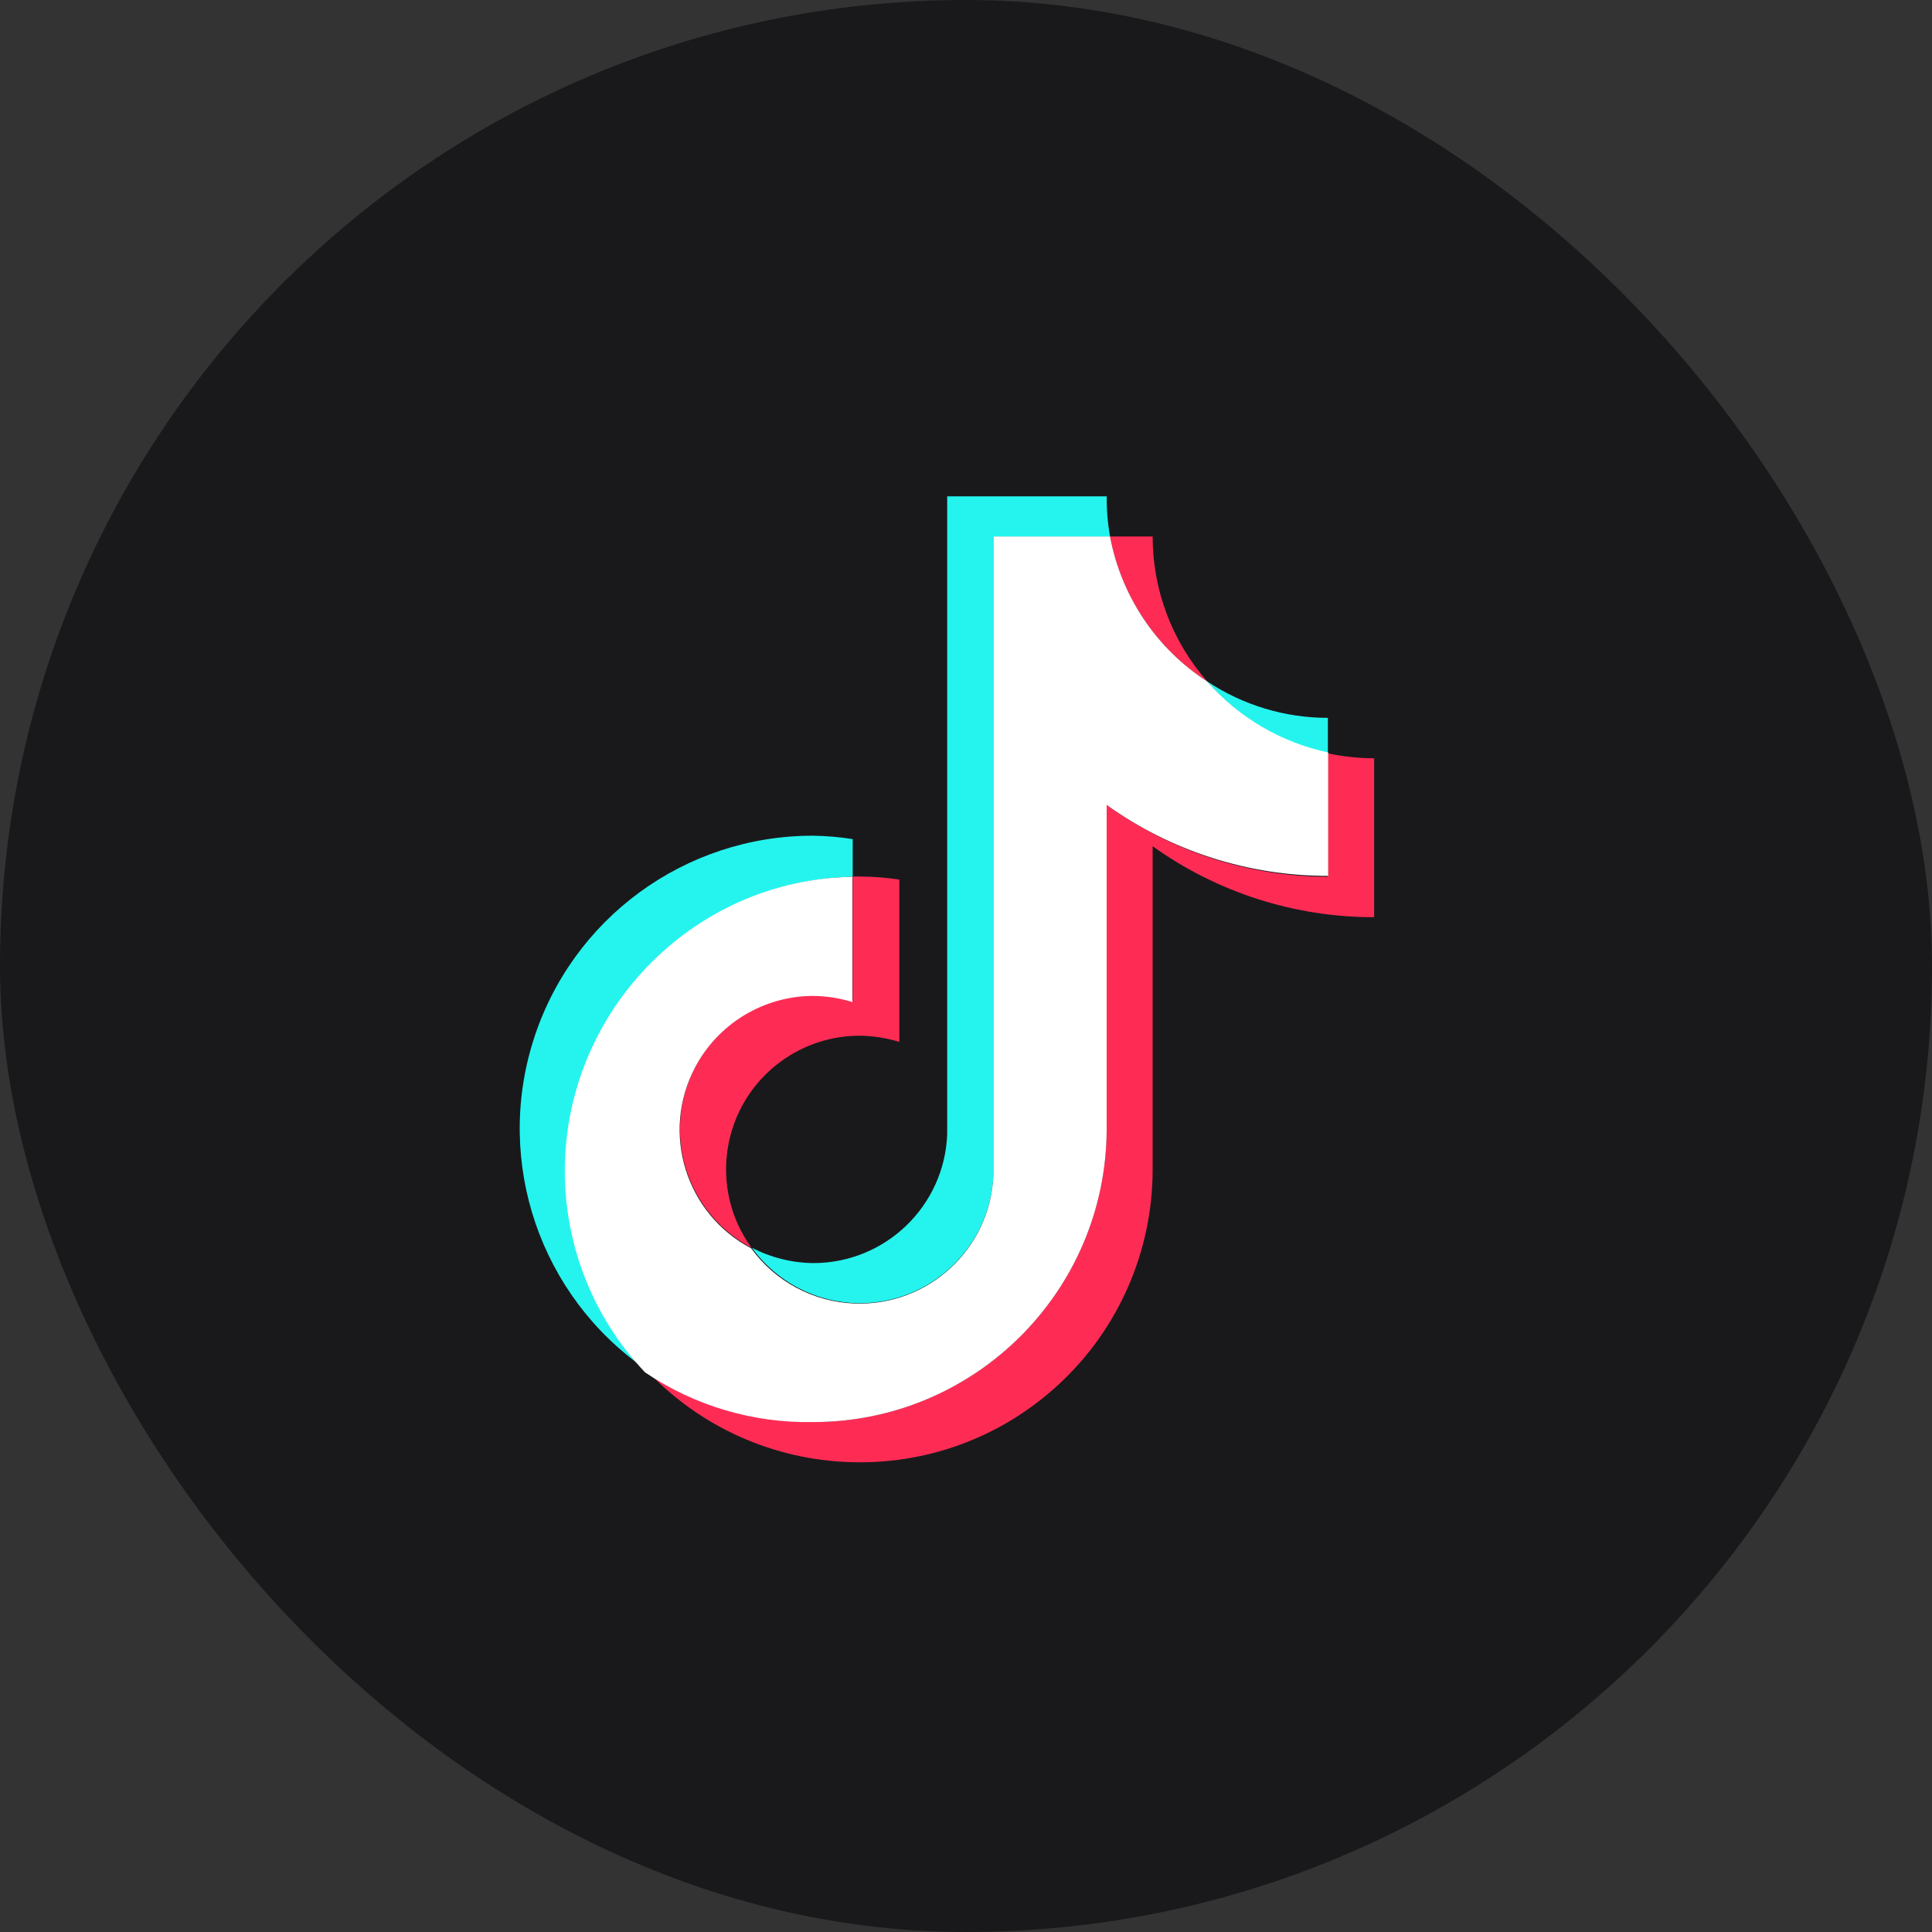
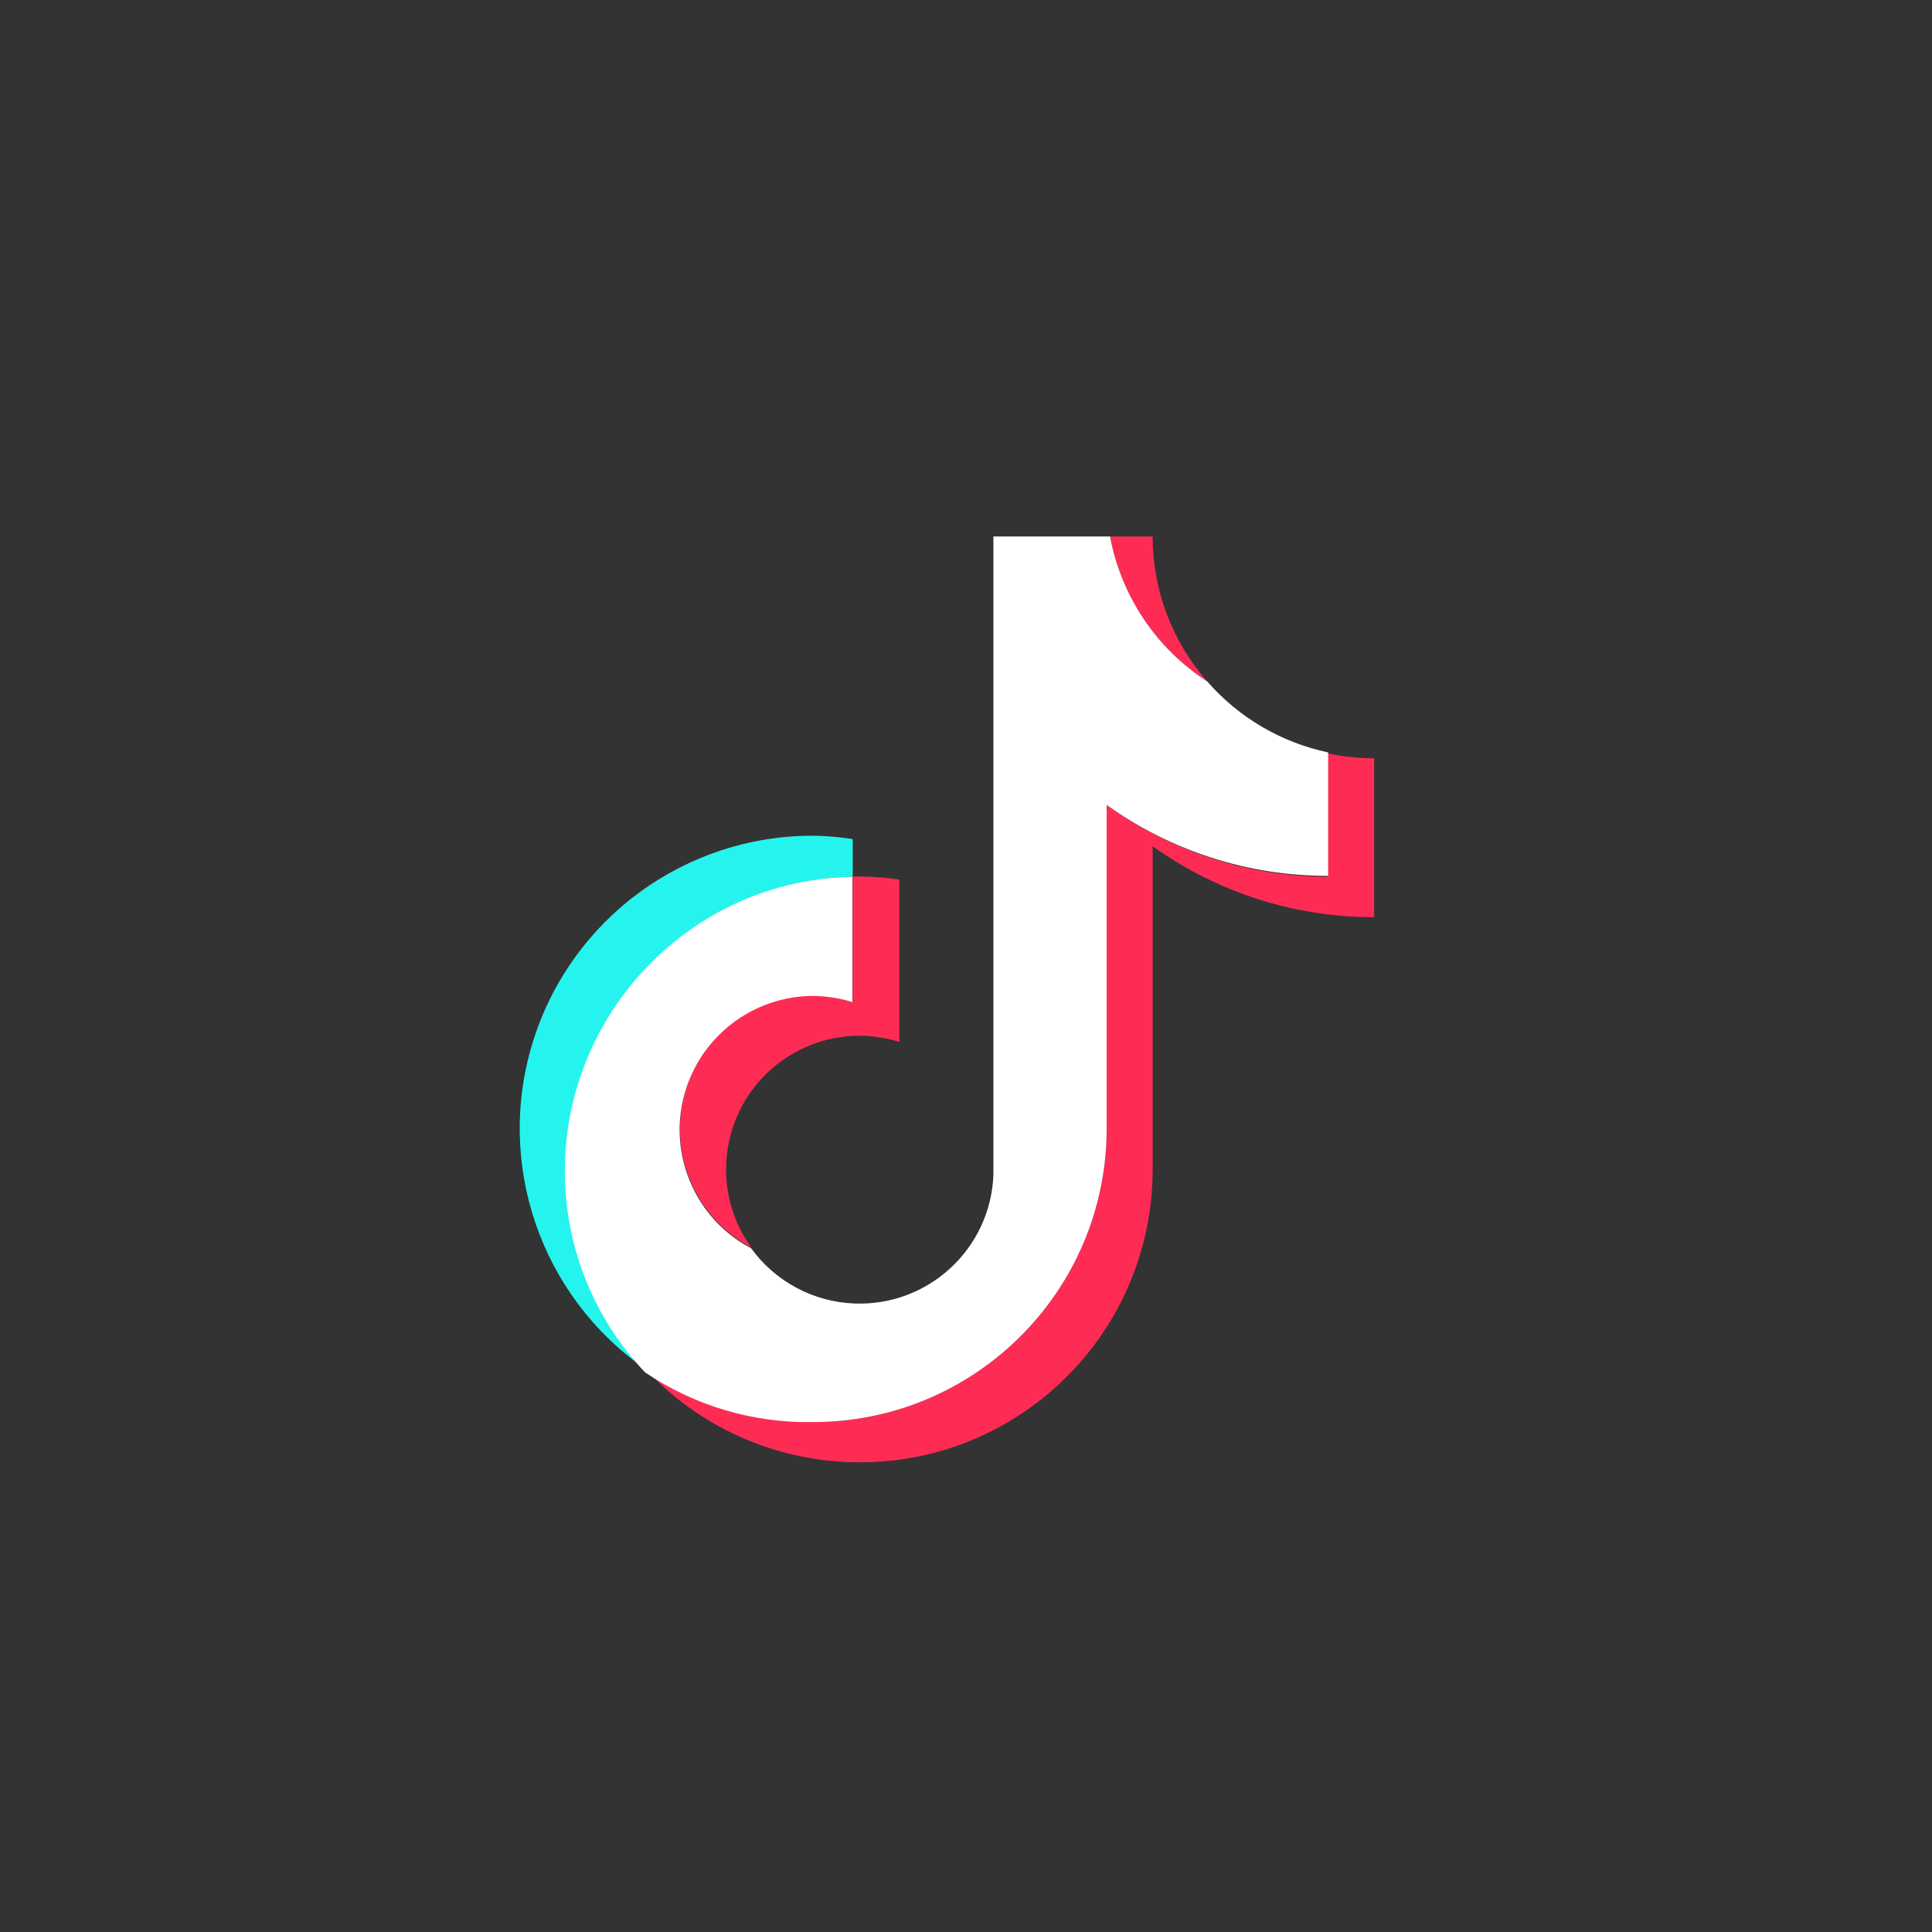
<svg xmlns="http://www.w3.org/2000/svg" width="48" height="48" viewBox="0 0 48 48" fill="none">
  <rect x="0" y="0" width="48" height="48" fill="#333333" stroke="none" />
-   <rect width="48" height="48" rx="24" fill="#19191B" />
  <path d="M21.185 21.783V20.847C20.86 20.796 20.532 20.768 20.204 20.763C17.021 20.757 14.204 22.819 13.249 25.854C12.293 28.888 13.421 32.193 16.032 34.01C13.292 31.078 13.448 26.479 16.381 23.739C17.688 22.519 19.398 21.823 21.185 21.783Z" fill="#25F4EE" />
-   <path d="M21.362 32.378C23.141 32.376 24.603 30.974 24.682 29.196V13.335H27.58C27.52 13.004 27.492 12.668 27.496 12.331H23.533V28.177C23.467 29.963 22 31.378 20.213 31.381C19.679 31.377 19.153 31.245 18.68 30.999C18.986 31.424 19.39 31.77 19.856 32.01C20.322 32.25 20.838 32.376 21.362 32.378ZM32.991 18.716V17.835C31.924 17.835 30.881 17.52 29.993 16.93C30.772 17.836 31.824 18.463 32.991 18.716Z" fill="#25F4EE" />
  <path d="M29.994 16.931C29.118 15.935 28.636 14.654 28.637 13.328H27.579C27.715 14.061 27.999 14.759 28.415 15.378C28.83 15.998 29.367 16.526 29.994 16.931ZM20.204 24.727C18.366 24.737 16.884 26.234 16.894 28.072C16.897 28.675 17.064 29.266 17.377 29.781C17.689 30.297 18.137 30.718 18.67 30.999C17.595 29.514 17.927 27.439 19.412 26.363C19.979 25.952 20.661 25.731 21.362 25.732C21.694 25.736 22.025 25.788 22.343 25.886V21.853C22.019 21.804 21.69 21.779 21.362 21.777H21.185V24.843C20.865 24.756 20.534 24.718 20.204 24.727Z" fill="#FE2C55" />
  <path d="M32.99 18.717V21.783C31.016 21.779 29.093 21.154 27.494 19.997V28.053C27.485 32.074 24.224 35.329 20.203 35.329C18.71 35.331 17.253 34.871 16.033 34.01C18.769 36.952 23.372 37.12 26.315 34.384C27.048 33.704 27.632 32.88 28.031 31.963C28.43 31.047 28.637 30.058 28.637 29.058V21.024C30.241 22.173 32.166 22.79 34.14 22.787V18.84C33.753 18.838 33.368 18.797 32.99 18.717Z" fill="#FE2C55" />
  <path d="M27.495 28.054V19.998C29.099 21.148 31.024 21.765 32.998 21.761V18.694C31.832 18.448 30.778 17.829 29.994 16.931C29.367 16.526 28.83 15.998 28.415 15.378C28 14.758 27.715 14.061 27.579 13.328H24.681V29.196C24.606 31.033 23.058 32.46 21.221 32.385C20.719 32.365 20.228 32.231 19.785 31.993C19.341 31.756 18.958 31.421 18.663 31.014C17.037 30.158 16.413 28.146 17.269 26.52C17.55 25.986 17.971 25.539 18.486 25.226C19.002 24.913 19.593 24.746 20.196 24.743C20.529 24.747 20.86 24.797 21.178 24.896V21.784C17.165 21.852 13.966 25.207 14.034 29.22C14.065 31.037 14.776 32.777 16.026 34.096C17.258 34.928 18.717 35.36 20.204 35.331C24.225 35.33 27.486 32.075 27.495 28.054Z" fill="white" />
</svg>